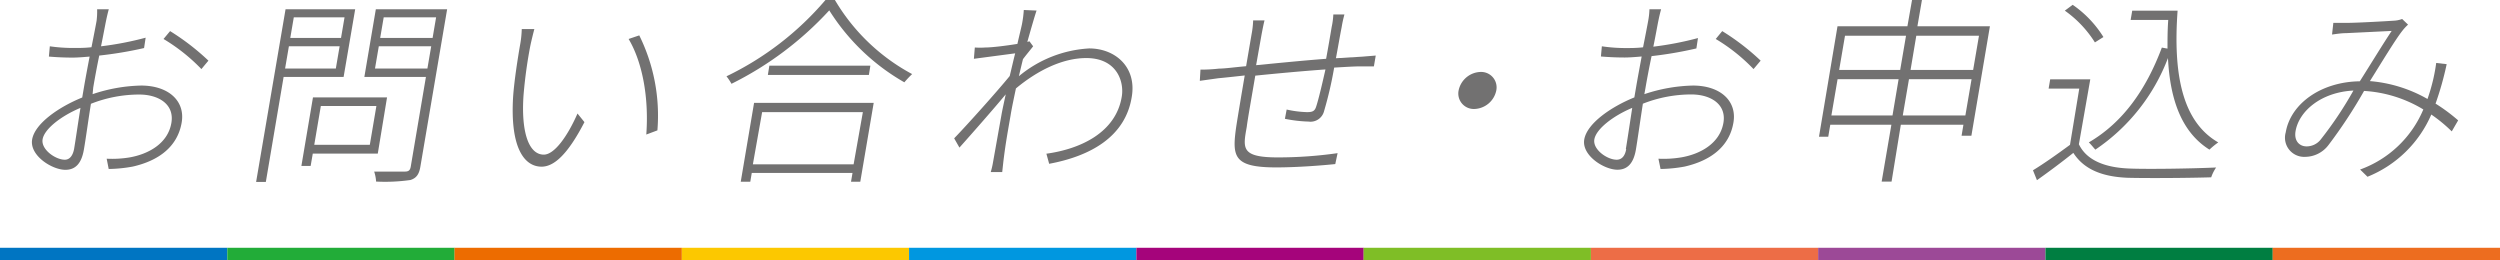
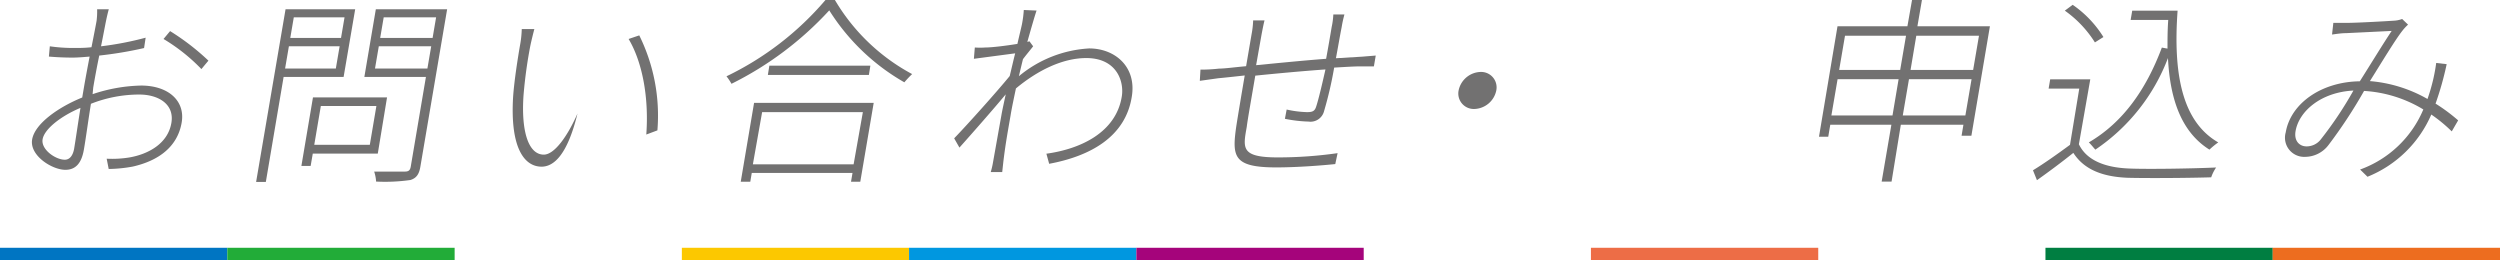
<svg xmlns="http://www.w3.org/2000/svg" width="270" height="28.08" viewBox="0 0 270 28.08">
  <defs>
    <style>
      .a {
        fill: #727171;
      }

      .b {
        fill: #0075c2;
      }

      .c {
        fill: #22ac38;
      }

      .d {
        fill: #ed6c00;
      }

      .e {
        fill: #fcc800;
      }

      .f {
        fill: #0097e0;
      }

      .g {
        fill: #a5047b;
      }

      .h {
        fill: #7fbe26;
      }

      .i {
        fill: #ed6d46;
      }

      .j {
        fill: #9c4997;
      }

      .k {
        fill: #007e41;
      }

      .l {
        fill: #ed6d1f;
      }
    </style>
  </defs>
  <title>rental-title-contact</title>
  <g>
    <g>
      <path class="a" d="M10,10.17a17.47,17.47,0,0,1,5.23-.93c3,0,4.79,1.69,4.39,4-.45,2.62-2.5,4.12-5.28,4.75a15.43,15.43,0,0,1-2.6.26l-.22-1.11A11.58,11.58,0,0,0,14,17c2-.35,4.13-1.48,4.51-3.73.34-2-1.37-3.06-3.47-3.06a14.22,14.22,0,0,0-5.22,1c-.3,1.86-.57,3.88-.76,4.94-.27,1.61-1,2.19-2,2.19-1.44,0-3.88-1.54-3.59-3.27s2.89-3.52,5.41-4.54l.17-1c.17-1,.4-2.23.63-3.42-.69.06-1.32.11-1.84.11-1,0-1.84-.05-2.56-.11L5.38,5A17.52,17.52,0,0,0,8,5.18c.55,0,1.2,0,1.88-.08.27-1.35.48-2.45.55-2.84A8,8,0,0,0,10.49,1h1.26c-.11.39-.2.78-.3,1.26S11.17,3.73,10.91,5a33.85,33.85,0,0,0,4.82-.93l-.17,1.12A42.08,42.08,0,0,1,10.72,6c-.25,1.19-.48,2.45-.65,3.45ZM8,16.1c.16-.94.41-2.69.69-4.45-2.13.89-3.91,2.3-4.09,3.4S6,17.25,7,17.25C7.55,17.25,7.87,16.77,8,16.1ZM18.37,3.36a25.56,25.56,0,0,1,4.14,3.19l-.76.91a19.64,19.64,0,0,0-4.09-3.25Z" />
      <path class="a" d="M30.63,8.31,28.71,19.65H27.66L30.84,1h7.52L37.11,8.31Zm5.64-.91L36.68,5H31.2L30.79,7.4ZM31.73,1.87,31.35,4.1h5.48l.38-2.23Zm2.05,14.72-.23,1.33h-1l1.25-7.4h8l-1,6.07Zm.87-5.14-.71,4.19h6l.71-4.19ZM45.4,18c-.14.85-.45,1.24-1.07,1.44a19.44,19.44,0,0,1-3.71.17,4.29,4.29,0,0,0-.21-1.08c1.53,0,2.92,0,3.32,0s.56-.14.63-.53L46,8.31H39.35L40.59,1h7.7Zm.76-10.6L46.57,5H40.91L40.5,7.4ZM41.44,1.87,41.06,4.1h5.66l.38-2.23Z" />
-       <path class="a" d="M57.28,4.92a49.77,49.77,0,0,0-.74,5.38c-.27,3.91.54,6.4,2.19,6.4,1.15,0,2.57-2,3.64-4.44l.75.93C61.27,16.77,59.79,18,58.49,18c-1.85,0-3.39-2-3.08-7.44.11-1.78.54-4.45.75-5.66a11,11,0,0,0,.19-1.76l1.36,0C57.6,3.54,57.39,4.4,57.28,4.92ZM71,14.08l-1.2.45c.3-4.1-.46-7.89-1.91-10.32l1.15-.39A19.55,19.55,0,0,1,71,14.08Z" />
+       <path class="a" d="M57.28,4.92a49.77,49.77,0,0,0-.74,5.38c-.27,3.91.54,6.4,2.19,6.4,1.15,0,2.57-2,3.64-4.44C61.27,16.77,59.79,18,58.49,18c-1.85,0-3.39-2-3.08-7.44.11-1.78.54-4.45.75-5.66a11,11,0,0,0,.19-1.76l1.36,0C57.6,3.54,57.39,4.4,57.28,4.92ZM71,14.08l-1.2.45c.3-4.1-.46-7.89-1.91-10.32l1.15-.39A19.55,19.55,0,0,1,71,14.08Z" />
      <path class="a" d="M90.17,0A21.43,21.43,0,0,0,98.51,8a11.44,11.44,0,0,0-.84.89,23.11,23.11,0,0,1-8.11-7.77A36.08,36.08,0,0,1,79,9.05a5.69,5.69,0,0,0-.54-.81A32.59,32.59,0,0,0,89.15,0ZM81.44,11.11H94.36l-1.45,8.52h-1l.16-.95H81.19l-.16.95H80Zm.87,1-1,5.64H92.19l1-5.64ZM94,7.09l-.16,1H82.93l.16-1Z" />
      <path class="a" d="M111.58,5c-.3.39-.74.91-1.1,1.39-.15.61-.3,1.24-.44,1.84a13,13,0,0,1,7.59-3c2.8,0,5.15,2,4.6,5.23-.69,4.32-4.47,6.4-8.92,7.23l-.3-1.09c3.64-.5,7.5-2.26,8.14-6.16.28-1.65-.55-4.17-3.83-4.17-2.58,0-5.28,1.35-7.6,3.28-.22,1.06-.44,2.06-.58,2.93-.36,2.08-.55,3.1-.78,5l-.12,1.1H107a8.35,8.35,0,0,0,.25-1.08c.37-2.06.52-2.93.91-5.1.08-.48.26-1.28.46-2.21-1.39,1.67-3.44,4-5,5.75l-.57-1c1.45-1.5,4.69-5.12,6-6.73.2-.82.39-1.67.59-2.45l-4.46.59.1-1.22a8.46,8.46,0,0,0,1.13,0c.72,0,2.25-.19,3.47-.39.26-1.15.48-2,.52-2.28a11.31,11.31,0,0,0,.17-1.38l1.38.06c-.17.48-.54,1.76-1,3.39l.23-.07Z" />
      <path class="a" d="M145.2,1.56a12.63,12.63,0,0,0-.3,1.37c-.2,1-.42,2.32-.62,3.36l2.83-.17L148.58,6l-.2,1.17c-.3,0-.93,0-1.47,0-.74,0-1.73.07-2.82.13A41.09,41.09,0,0,1,143,12a1.51,1.51,0,0,1-1.68,1.13,14.4,14.4,0,0,1-2.55-.3l.19-1a11.31,11.31,0,0,0,2.19.28c.58,0,.84-.09,1-.61.26-.78.67-2.54,1-4-2.4.17-5.22.43-7.58.67-.4,2.36-.83,4.75-.92,5.53C134.24,16,134,17,138,17a45.57,45.57,0,0,0,6.46-.46l-.25,1.18c-1.45.15-4.11.36-6.37.36-4.62,0-4.79-1.15-4.33-4.38.14-.93.54-3.32.92-5.55-1.17.13-2.18.24-2.85.3l-2,.28.07-1.21a17.16,17.16,0,0,0,2-.11c.64,0,1.68-.15,2.93-.26l.59-3.45a9.53,9.53,0,0,0,.17-1.5h1.23c-.1.37-.22,1-.31,1.46l-.6,3.38c2.27-.22,5.05-.5,7.56-.69.21-1.13.44-2.47.6-3.43A8.08,8.08,0,0,0,144,1.56Z" />
      <path class="a" d="M159.91,7.77a1.67,1.67,0,0,1,1.69,2,2.5,2.5,0,0,1-2.38,2,1.67,1.67,0,0,1-1.69-2A2.5,2.5,0,0,1,159.91,7.77Z" />
-       <path class="a" d="M177.59,10.17a17.58,17.58,0,0,1,5.24-.93c3,0,4.78,1.69,4.38,4-.44,2.62-2.5,4.12-5.27,4.75a15.53,15.53,0,0,1-2.6.26l-.23-1.11a11.54,11.54,0,0,0,2.5-.15c2-.35,4.13-1.48,4.52-3.73.34-2-1.37-3.06-3.47-3.06a14.31,14.31,0,0,0-5.23,1c-.29,1.86-.57,3.88-.75,4.94-.27,1.61-1,2.19-2,2.19-1.43,0-3.88-1.54-3.58-3.27s2.89-3.52,5.41-4.54l.17-1c.17-1,.4-2.23.62-3.42-.68.06-1.32.11-1.83.11-1,0-1.84-.05-2.57-.11L173,5a17.43,17.43,0,0,0,2.57.19c.54,0,1.2,0,1.88-.08.27-1.35.48-2.45.55-2.84A8,8,0,0,0,178.14,1h1.26c-.11.39-.2.78-.3,1.26s-.28,1.52-.54,2.78a34.12,34.12,0,0,0,4.82-.93l-.17,1.12a42.08,42.08,0,0,1-4.84.83c-.25,1.19-.49,2.45-.66,3.45Zm-2,5.93c.16-.94.42-2.69.69-4.45-2.12.89-3.9,2.3-4.09,3.4s1.39,2.2,2.41,2.2C175.2,17.25,175.52,16.77,175.63,16.1ZM186,3.36a25.23,25.23,0,0,1,4.15,3.19l-.77.91a19.32,19.32,0,0,0-4.08-3.25Z" />
      <path class="a" d="M214.91,2.84l-2,11.82h-1.06l.2-1.19h-6.76l-1,6.14h-1.07l1.05-6.14h-6.6l-.22,1.3h-1l2-11.93H206L206.5,0h1.07l-.49,2.84Zm-10.52,9.63.66-3.92h-6.59l-.67,3.92Zm-5.13-8.61-.63,3.69h6.59l.63-3.69Zm13,8.61.67-3.92h-6.76l-.67,3.92Zm-5.3-8.61-.62,3.69h6.76l.63-3.69Z" />
      <path class="a" d="M224.52,15.58c.82,1.71,2.76,2.51,5.41,2.62,2.22.09,7,0,9.41-.11a4.38,4.38,0,0,0-.53,1.06c-2.24.07-6.78.11-9,.05-2.93-.11-4.8-1-5.89-2.69-1.25,1-2.59,2-3.93,2.95l-.43-1.07c1.17-.71,2.64-1.75,4-2.75l1-6.07h-3.31l.17-1h4.33Zm1.73-11A12,12,0,0,0,223,1.15l.85-.63A11.75,11.75,0,0,1,227.17,4Zm8.93-3.43c-.5,6.92.52,12,4.39,14.23a8.23,8.23,0,0,0-.95.78c-2.94-1.84-4.25-5.27-4.48-9.89a20.85,20.85,0,0,1-7.84,9.89c-.17-.17-.48-.58-.71-.78,3.63-2.12,6.16-5.62,7.89-10.24l.61.11c0-1,0-2,.08-3.1h-4.06l.17-1Z" />
      <path class="a" d="M264.79,14.19a16.14,16.14,0,0,0-2.21-1.82,12.65,12.65,0,0,1-6.89,6.72l-.8-.78a11.72,11.72,0,0,0,6.83-6.49,13.94,13.94,0,0,0-6.4-2,52.44,52.44,0,0,1-3.84,5.84,3.19,3.19,0,0,1-2.55,1.28,2.07,2.07,0,0,1-2.07-2.65c.53-3.1,3.83-5.46,8-5.51,1.19-1.88,2.43-3.92,3.44-5.44l-4.92.24c-.5,0-1,.08-1.52.15L252,2.47c.51,0,1,0,1.48,0,1.09,0,4.24-.18,5.12-.24a2.82,2.82,0,0,0,.83-.18l.64.61a5.23,5.23,0,0,0-.59.63c-.79,1-2.22,3.38-3.53,5.47a15,15,0,0,1,6.22,1.93,20.31,20.31,0,0,0,.62-2.13c.1-.43.23-1.08.32-1.76l1.13.13a33.38,33.38,0,0,1-1.2,4.26A19.1,19.1,0,0,1,265.48,13ZM254.17,9.78c-3.54.18-5.89,2.26-6.25,4.39-.18,1.06.43,1.64,1.19,1.64a1.94,1.94,0,0,0,1.54-.76A40.31,40.31,0,0,0,254.17,9.78Z" />
    </g>
    <g>
      <rect class="b" y="26.76" width="24.55" height="1.32" />
      <rect class="c" x="24.55" y="26.76" width="24.55" height="1.32" />
-       <rect class="d" x="49.09" y="26.76" width="24.55" height="1.32" />
      <rect class="e" x="73.64" y="26.76" width="24.55" height="1.32" />
      <rect class="f" x="98.18" y="26.76" width="24.55" height="1.32" />
      <rect class="g" x="122.73" y="26.76" width="24.55" height="1.32" />
-       <rect class="h" x="147.27" y="26.76" width="24.55" height="1.32" />
      <rect class="i" x="171.82" y="26.76" width="24.55" height="1.32" />
-       <rect class="j" x="196.36" y="26.76" width="24.55" height="1.32" />
      <rect class="k" x="220.91" y="26.76" width="24.55" height="1.32" />
      <rect class="l" x="245.45" y="26.76" width="24.55" height="1.32" />
    </g>
  </g>
</svg>